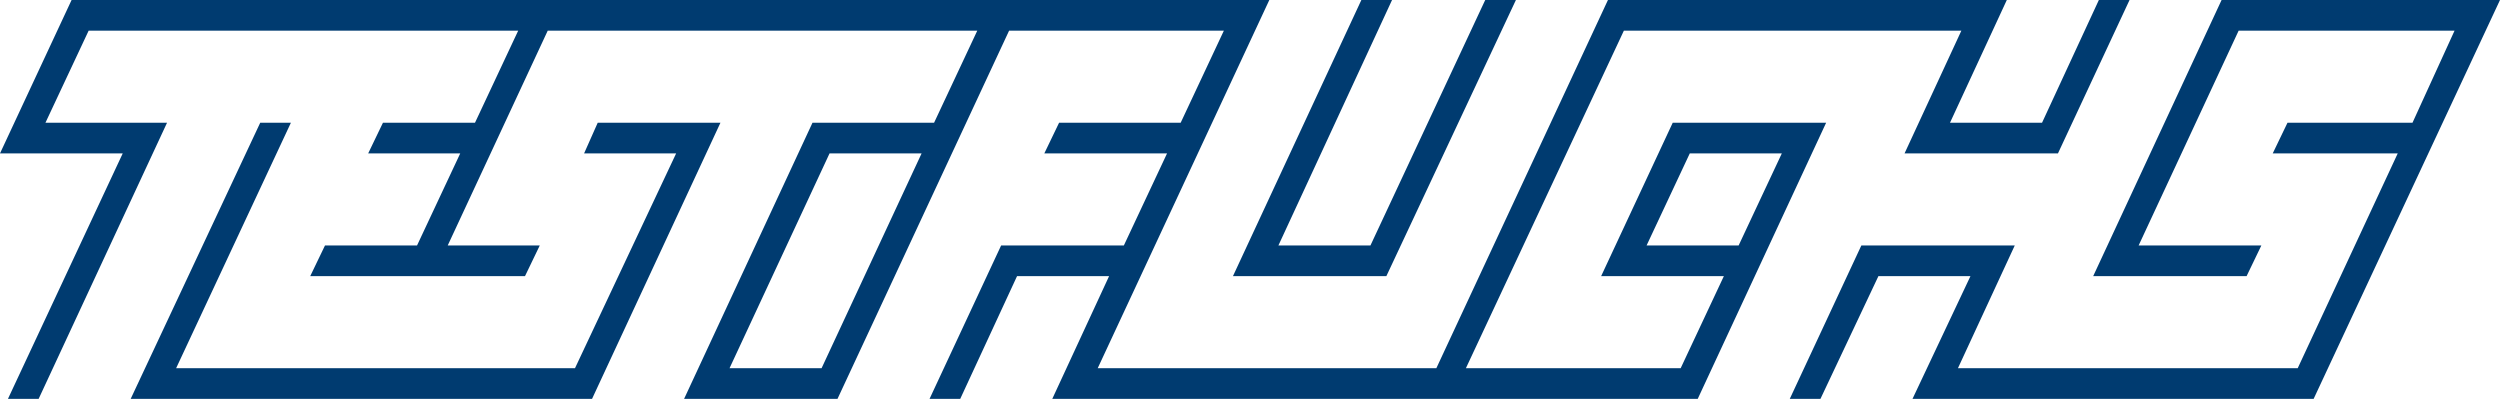
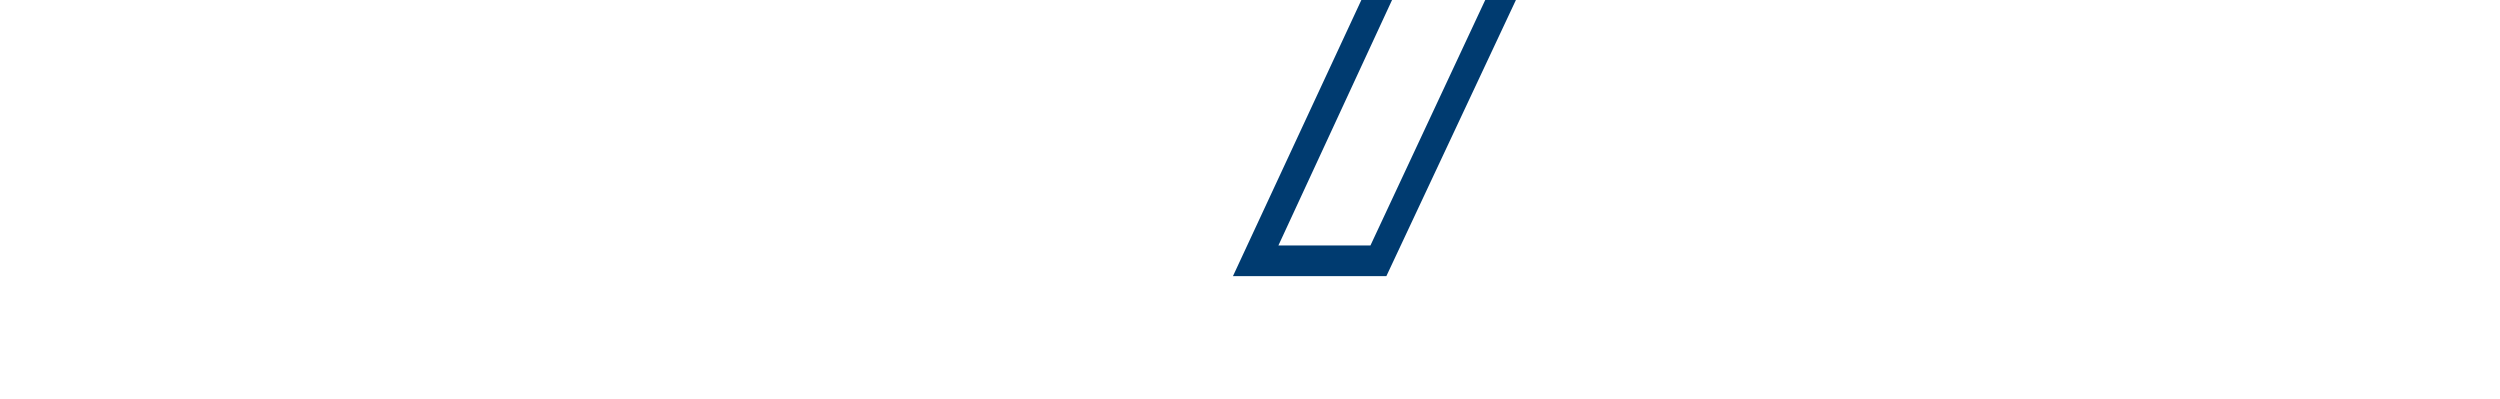
<svg xmlns="http://www.w3.org/2000/svg" version="1.1" id="Ebene_1" x="0px" y="0px" viewBox="0 0 220 35.1" style="enable-background:new 0 0 220 35.1;" xml:space="preserve">
  <style type="text/css">
	.st0{fill:#003B70;}
</style>
  <g>
-     <path class="st0" d="M73,13.5h8.1l-8.8,18.9h-8.1L73,13.5z M148.7,13.5h8.1l-3.8,8.1h-8.1L148.7,13.5z M184.7,0l-5,10.8h-8.1   l5-10.8h-35.1l-15.1,32.4H96.6L111.7,0H6.3L0,13.5h10.8L0.7,35.1h2.7l11.3-24.3H4l3.8-8.1h37.8l-3.8,8.1h-8.1l-1.3,2.7h8.1   l-3.8,8.1h-8.1l-1.3,2.7h18.9l1.3-2.7h-8.1l8.8-18.9h37.8l-3.8,8.1H71.5L60.2,35.1h13.5L88.8,2.7h18.9l-3.8,8.1H93.2l-1.3,2.7h10.8   l-3.8,8.1H88.1l-6.3,13.5h2.7l5-10.8h8.1l-5,10.8h56.8l11.3-24.3h-13.5l-6.3,13.5h10.8l-3.8,8.1H129l13.9-29.7h29.7l-5,10.8h13.5   L187.4,0H184.7z" />
    <polygon class="st0" points="130.7,0 120.6,21.6 112.5,21.6 122.5,0 119.8,0 108.5,24.3 122,24.3 133.4,0  " />
-     <polygon class="st0" points="52.6,10.8 51.4,13.5 59.5,13.5 50.6,32.4 15.5,32.4 25.6,10.8 22.9,10.8 11.5,35.1 52.1,35.1    63.4,10.8  " />
-     <polygon class="st0" points="195.5,0 184.2,24.3 197.7,24.3 199,21.6 188.2,21.6 197,2.7 216,2.7 212.3,10.8 201.3,10.8 200,13.5    211,13.5 202.2,32.4 172.3,32.4 177.3,21.6 163.8,21.6 157.5,35.1 160.2,35.1 165.3,24.3 173.4,24.3 168.3,35.1 203.6,35.1 220,0     " />
  </g>
</svg>